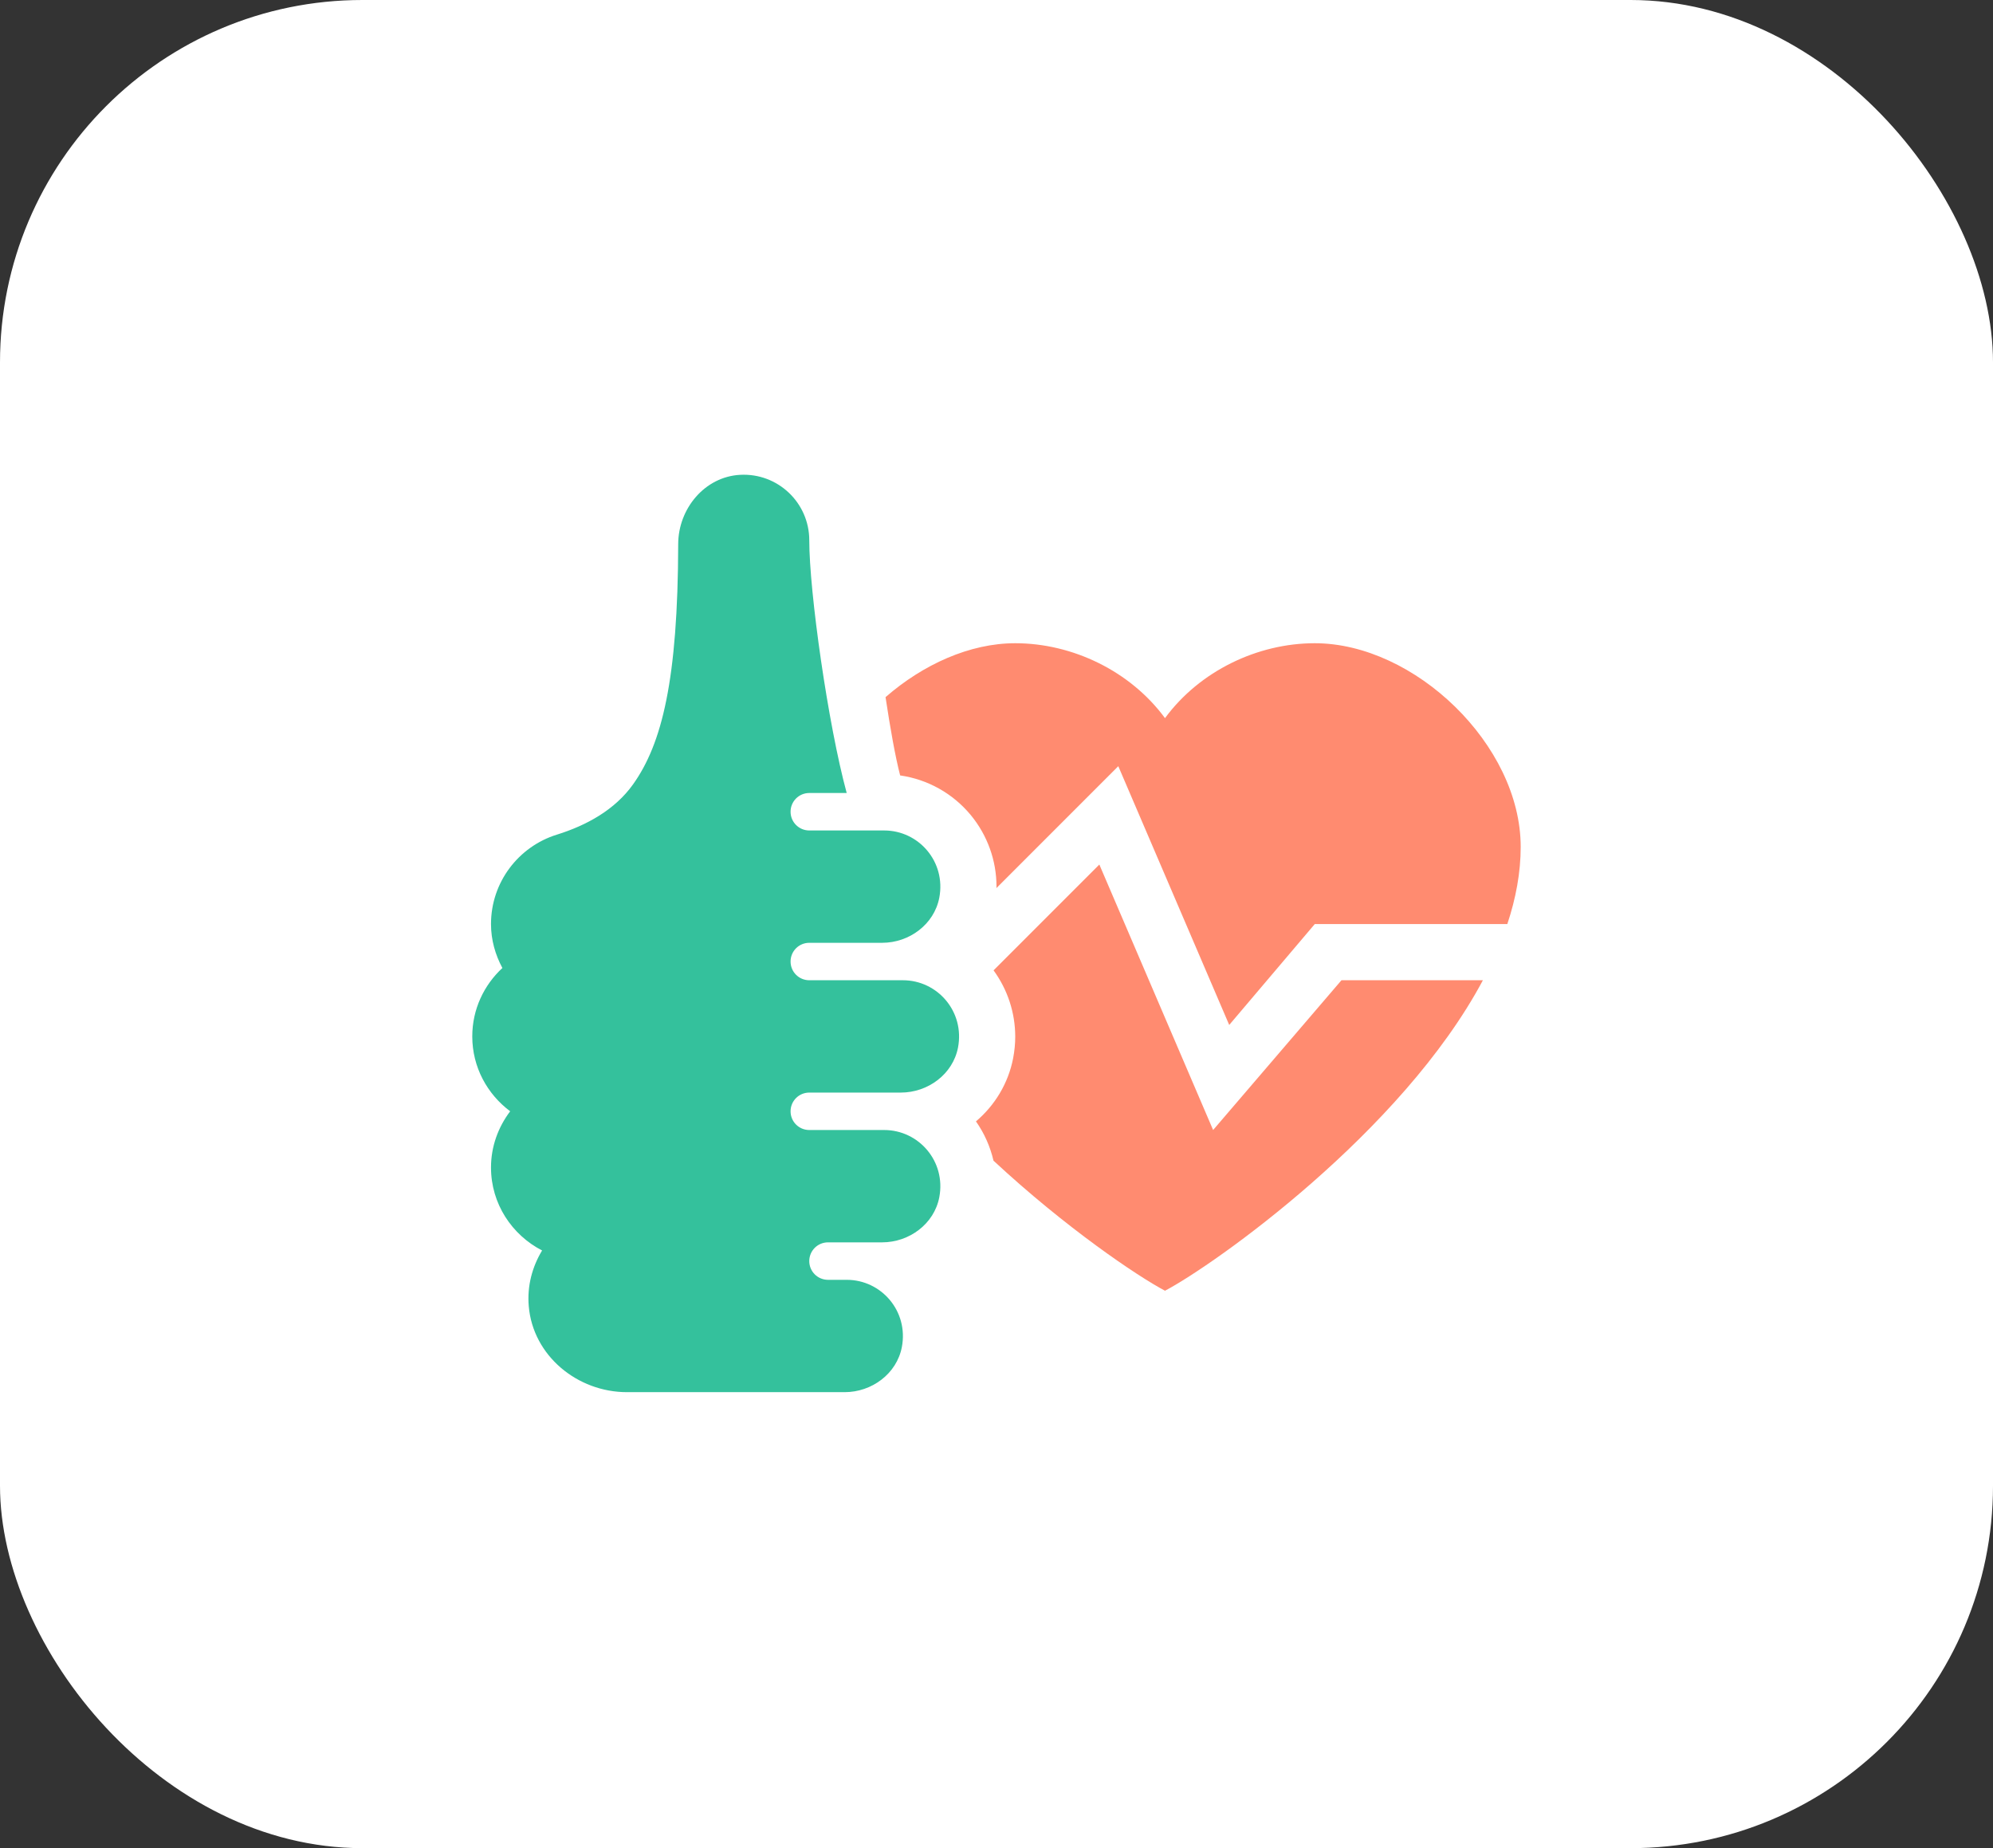
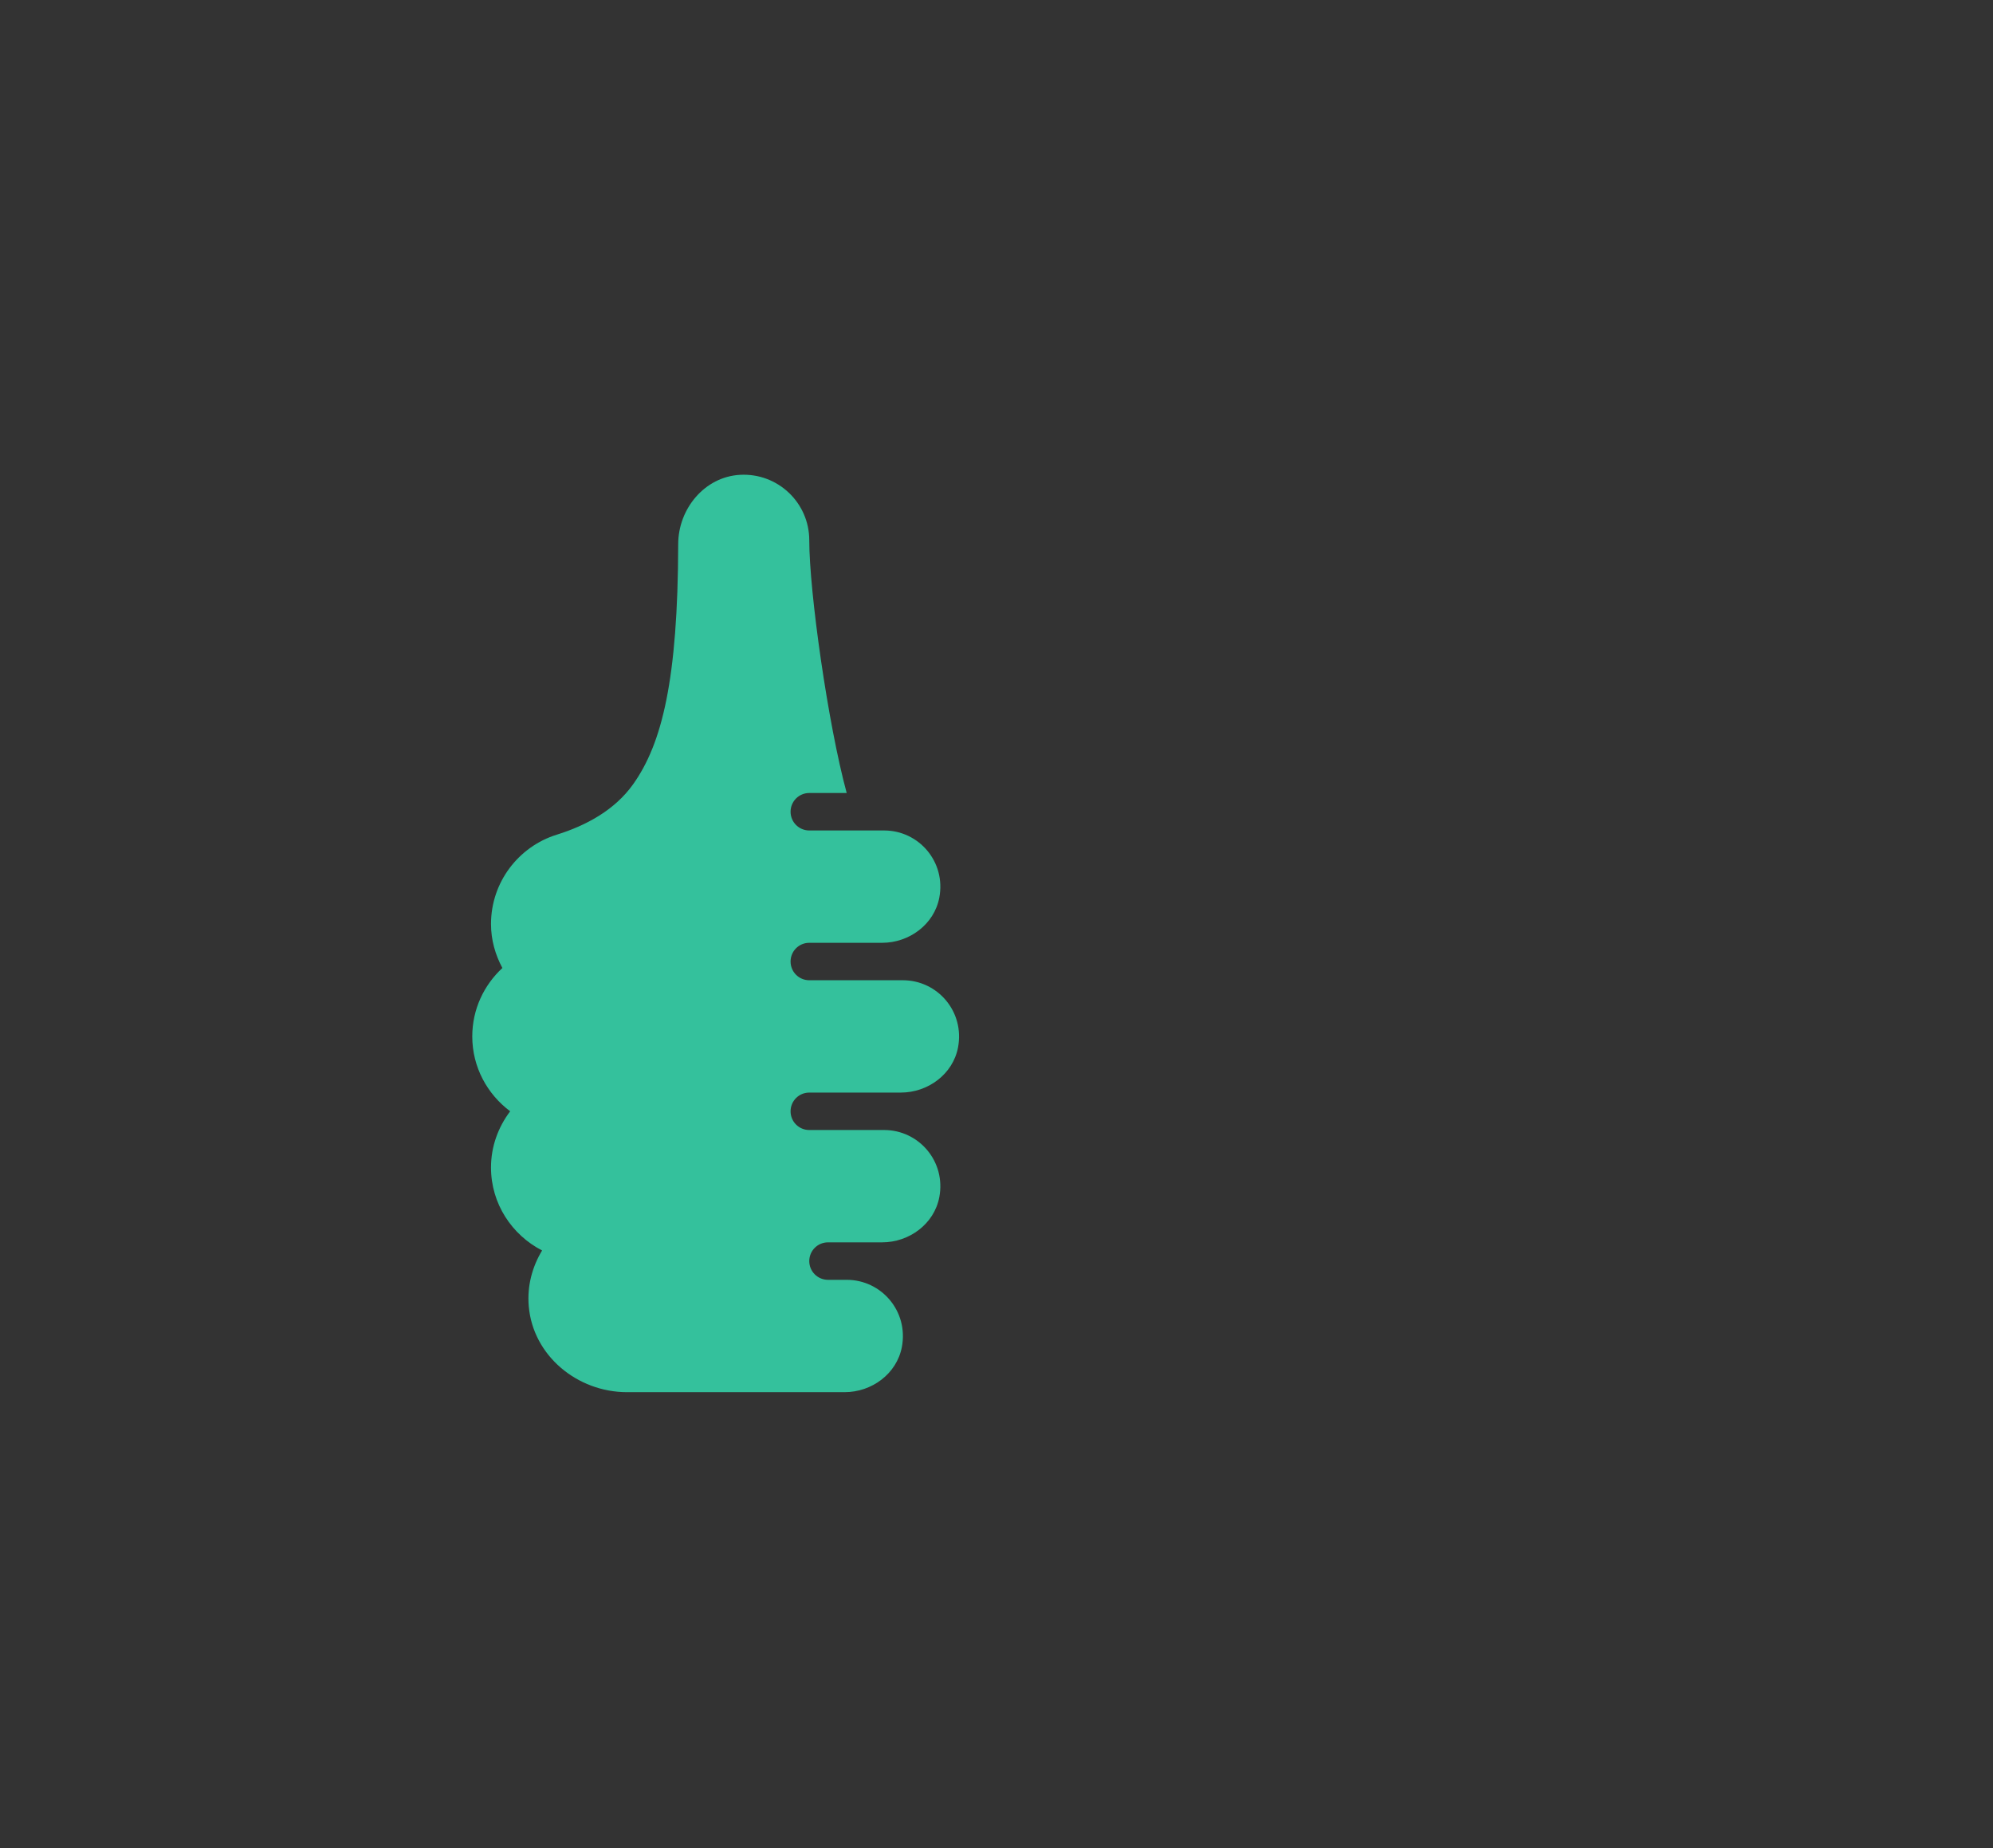
<svg xmlns="http://www.w3.org/2000/svg" width="55" height="51" viewBox="0 0 55 51" fill="none">
  <rect x="0" y="0" width="55" height="51" fill="#333333" stroke="none" />
-   <rect width="55" height="51" rx="10" fill="white" />
  <path d="M23.366 21.883C22.85 19.989 22.333 16.332 22.333 14.908C22.333 13.876 21.467 13.046 20.423 13.103C19.448 13.156 18.719 14.036 18.716 15.012C18.708 18.756 18.269 20.526 17.469 21.646C16.968 22.348 16.189 22.776 15.365 23.033C14.314 23.36 13.55 24.341 13.55 25.5C13.55 25.941 13.67 26.349 13.864 26.712C13.356 27.183 13.033 27.852 13.033 28.6C13.033 29.449 13.448 30.195 14.079 30.666C13.752 31.099 13.55 31.632 13.55 32.217C13.55 33.218 14.127 34.078 14.96 34.507C14.692 34.952 14.543 35.478 14.592 36.047C14.709 37.411 15.933 38.417 17.302 38.417H23.309C24.059 38.417 24.746 37.91 24.888 37.174C25.077 36.183 24.323 35.317 23.366 35.317H22.85C22.564 35.317 22.333 35.086 22.333 34.8C22.333 34.514 22.564 34.283 22.85 34.283H24.343C25.092 34.283 25.779 33.776 25.921 33.04C26.111 32.05 25.356 31.183 24.4 31.183H22.333C22.047 31.183 21.817 30.952 21.817 30.667C21.817 30.381 22.047 30.15 22.333 30.15H24.859C25.609 30.15 26.296 29.643 26.438 28.907C26.627 27.916 25.873 27.05 24.916 27.05H22.333C22.047 27.05 21.817 26.819 21.817 26.533C21.817 26.248 22.047 26.017 22.333 26.017H24.343C25.092 26.017 25.779 25.51 25.921 24.774C26.111 23.783 25.356 22.917 24.4 22.917H22.333C22.047 22.917 21.817 22.685 21.817 22.4C21.817 22.114 22.047 21.883 22.333 21.883H23.366Z" fill="#34C19C" />
-   <path d="M33.478 31.183L30.338 23.857L27.419 26.777C27.807 27.31 28.015 27.945 28.017 28.6C28.018 28.799 27.997 28.999 27.96 29.198C27.825 29.898 27.453 30.504 26.933 30.945C27.165 31.274 27.327 31.643 27.417 32.029C29.403 33.875 31.387 35.216 32.15 35.618C33.504 34.906 38.684 31.247 40.923 27.05H37.02L33.478 31.183Z" fill="#FF8B70" />
-   <path d="M36.283 17.75C34.703 17.75 33.106 18.517 32.15 19.817C31.194 18.517 29.596 17.75 28.016 17.75C26.761 17.75 25.472 18.337 24.438 19.238C24.568 20.098 24.707 20.883 24.841 21.398C25.599 21.507 26.293 21.892 26.79 22.492C27.252 23.053 27.5 23.749 27.5 24.467C27.5 24.481 27.5 24.495 27.495 24.51L30.861 21.143L33.922 28.284L36.283 25.5H41.597C41.832 24.793 41.966 24.079 41.966 23.369C41.966 20.555 39.037 17.75 36.283 17.75Z" fill="#FF8B70" />
</svg>